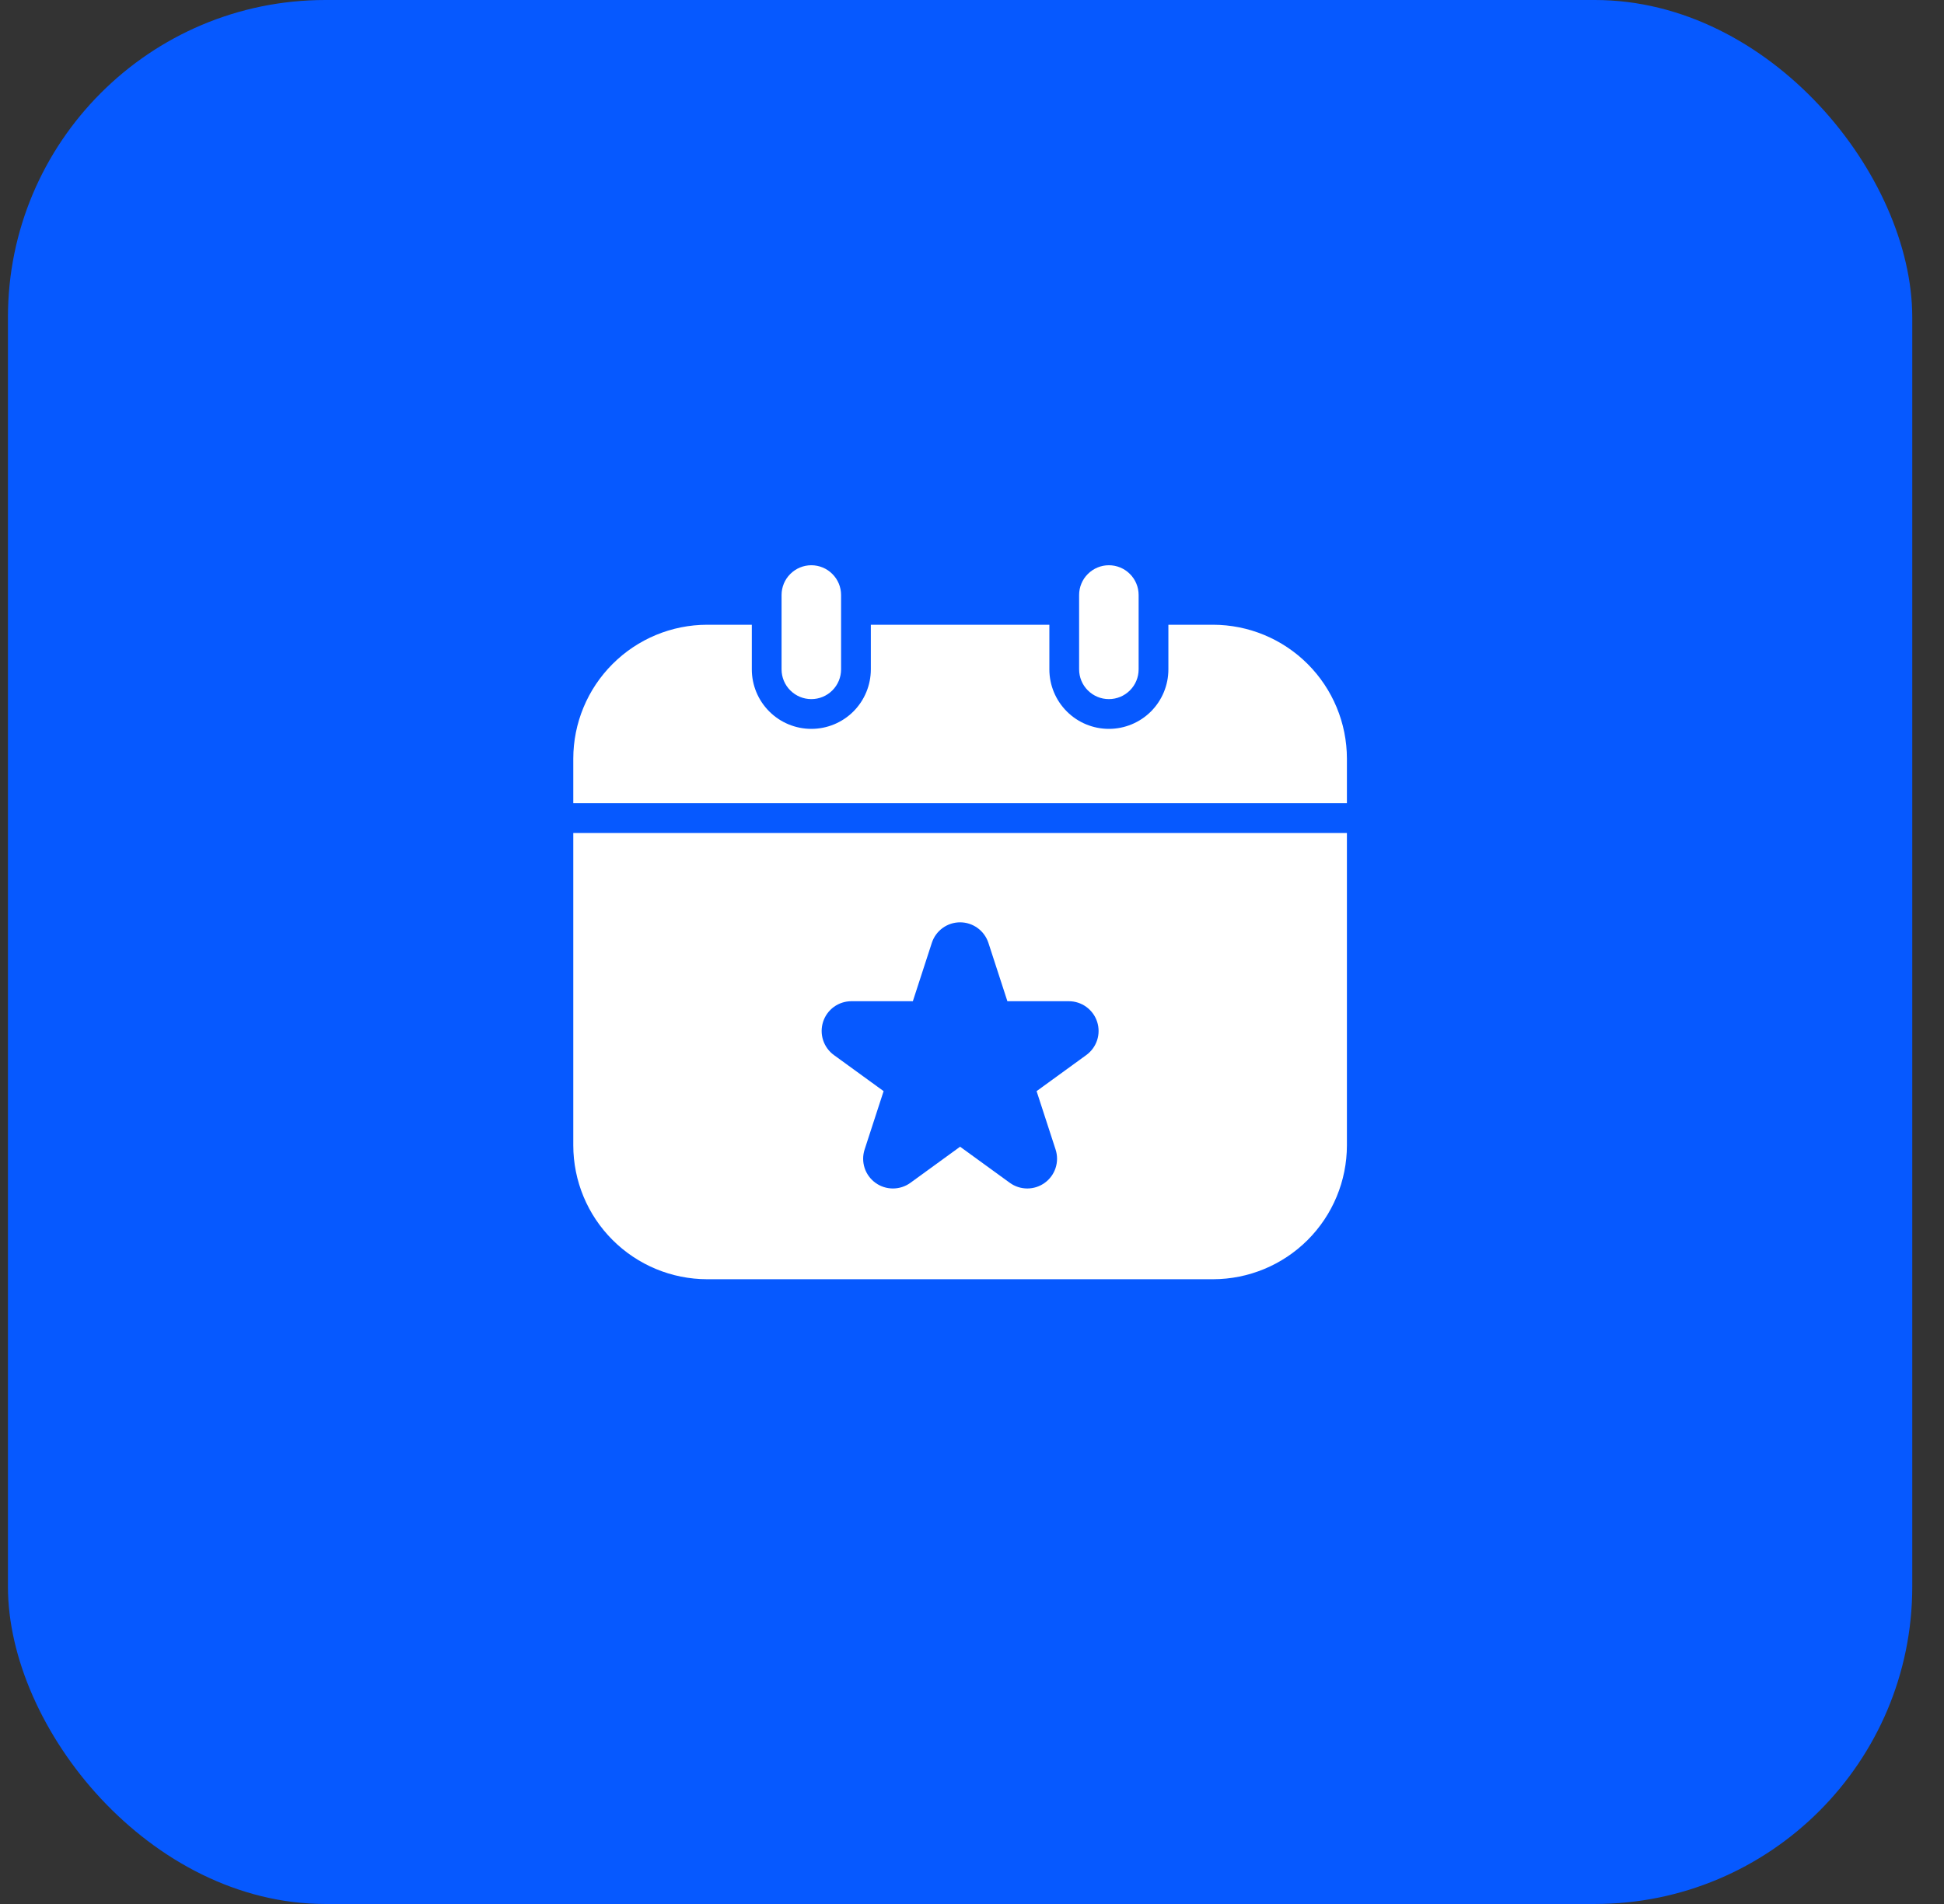
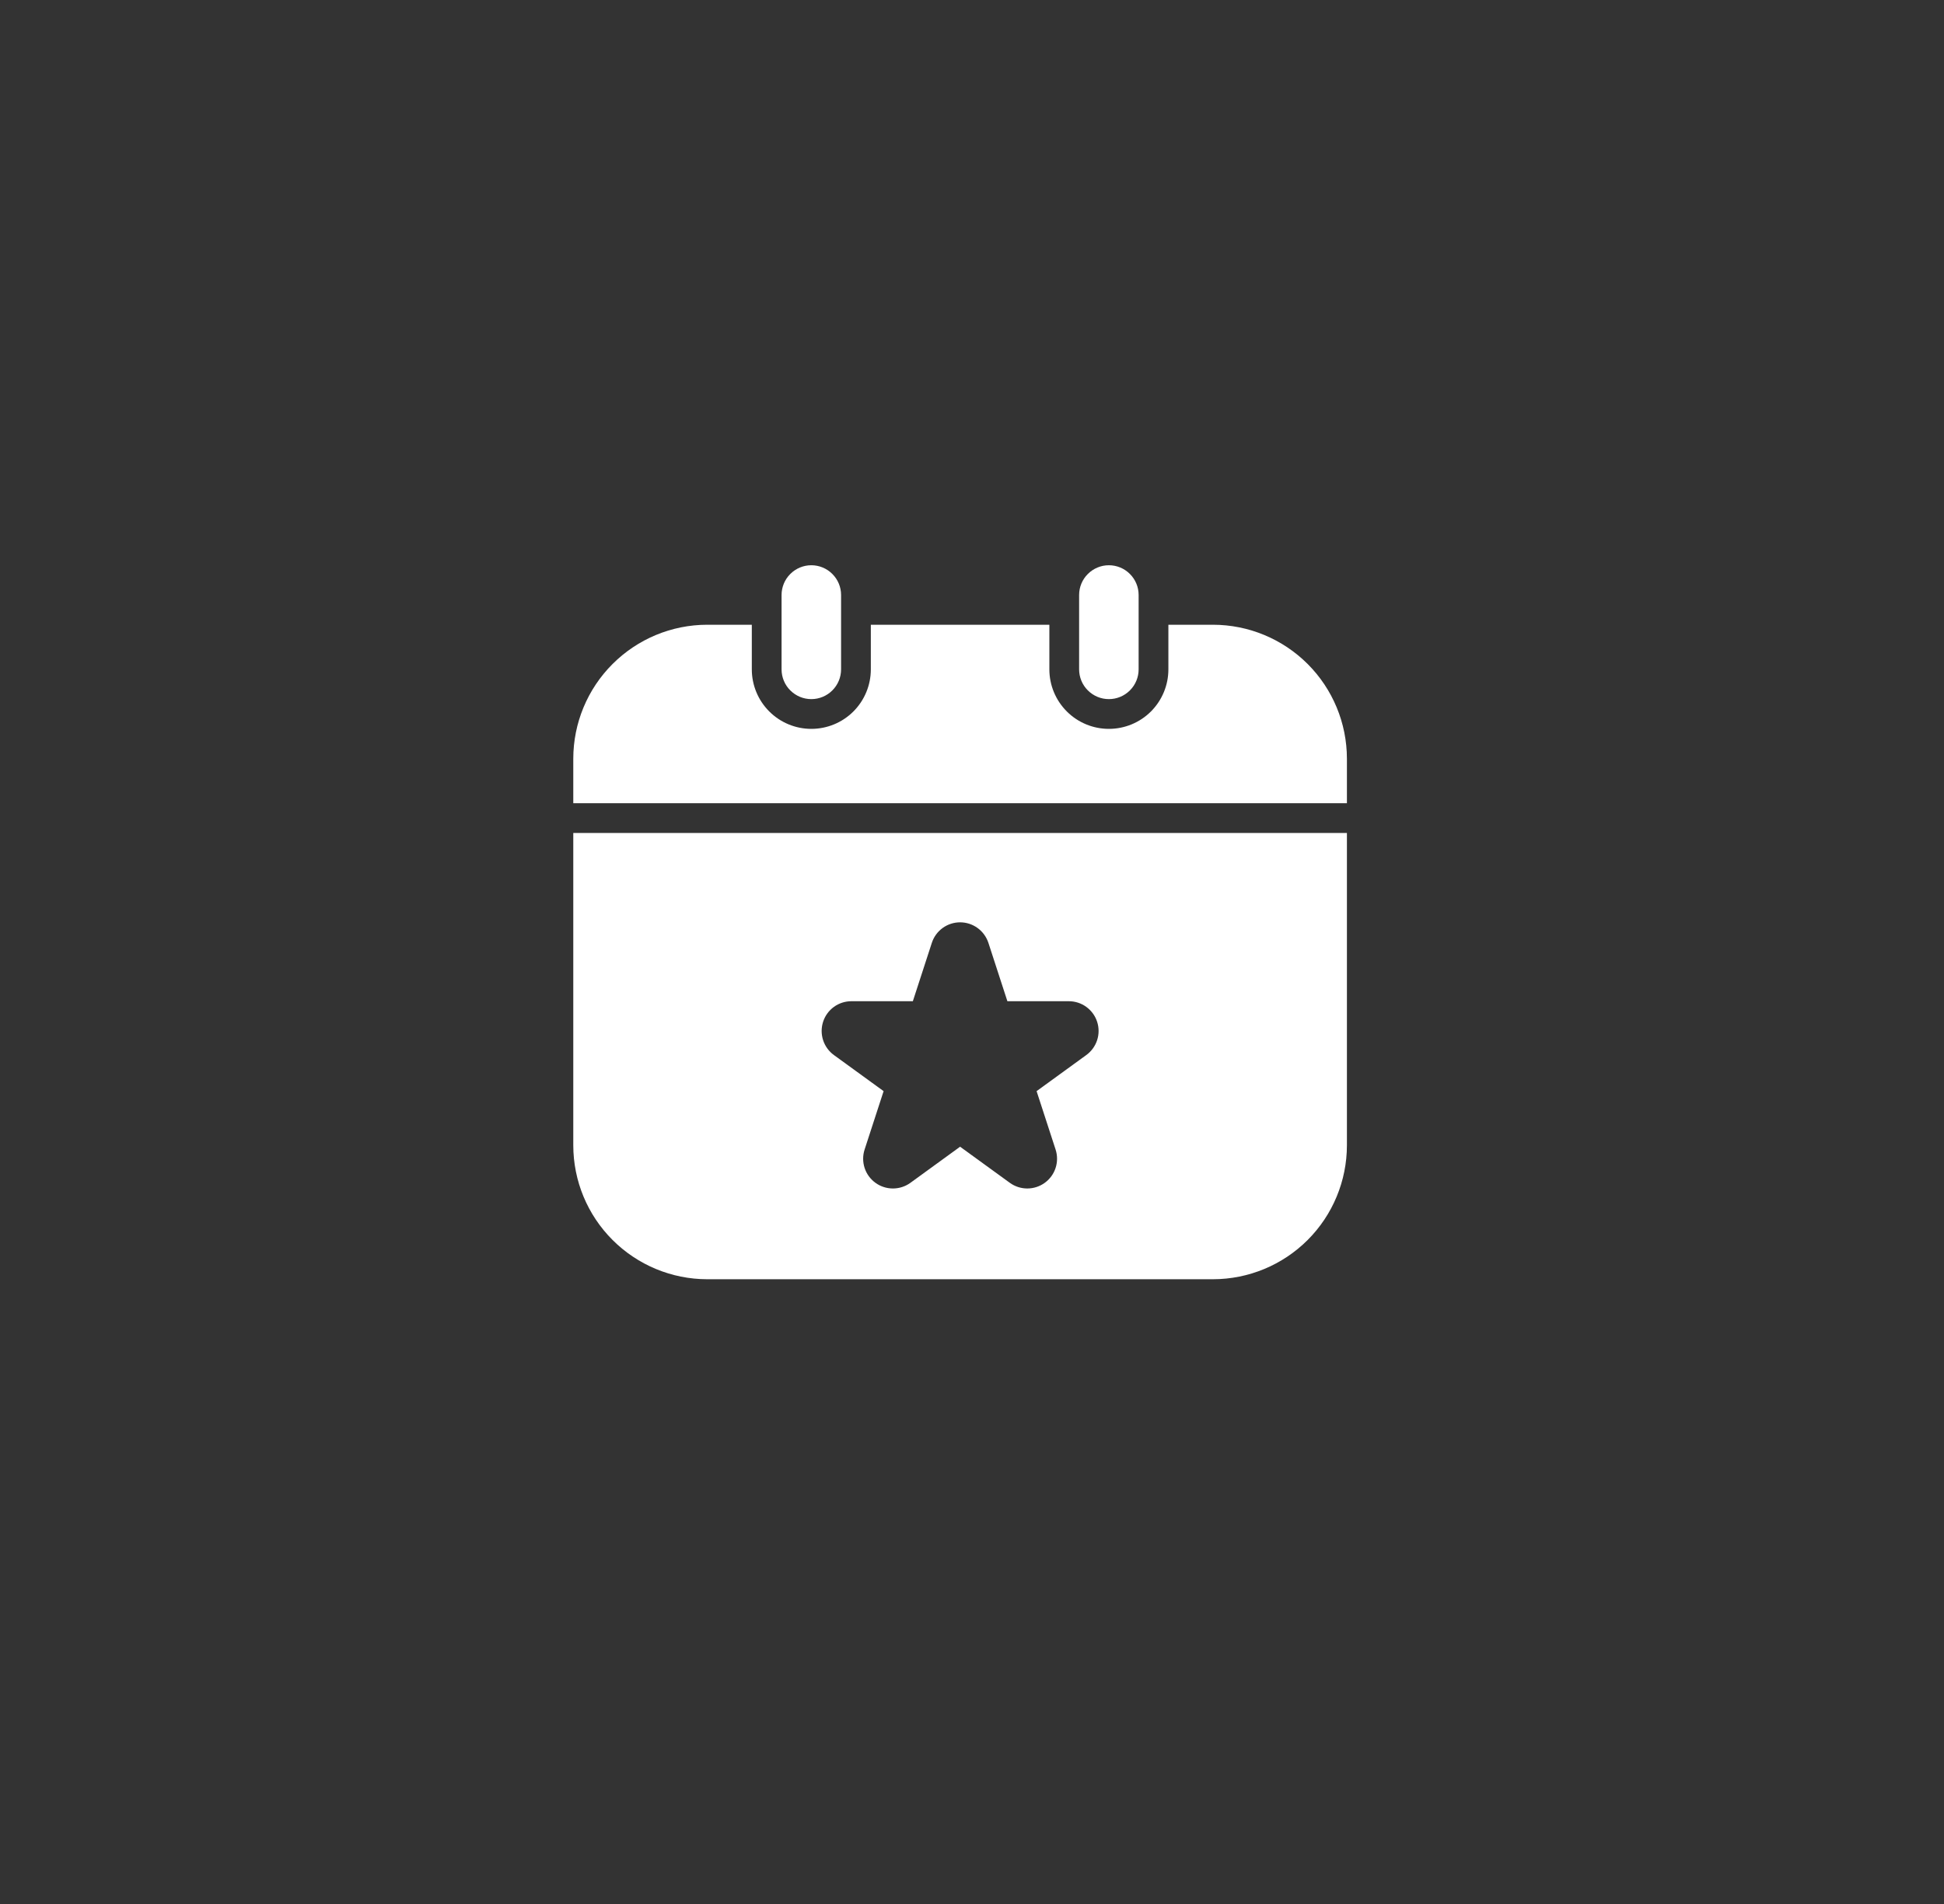
<svg xmlns="http://www.w3.org/2000/svg" width="49" height="48" viewBox="0 0 49 48" fill="none">
  <rect x="0" y="0" width="49" height="48" fill="#333333" stroke="none" />
-   <rect x="0.2" width="48" height="48" rx="8" fill="#0659FF" />
  <path d="M14.45 20.25V19.125C14.451 18.23 14.807 17.372 15.44 16.74C16.073 16.107 16.93 15.751 17.825 15.75H18.95V16.875C18.95 17.273 19.108 17.654 19.39 17.936C19.671 18.217 20.052 18.375 20.45 18.375C20.848 18.375 21.23 18.217 21.511 17.936C21.792 17.654 21.95 17.273 21.95 16.875V15.75H26.45V16.875C26.45 17.273 26.608 17.654 26.89 17.936C27.171 18.217 27.552 18.375 27.95 18.375C28.348 18.375 28.73 18.217 29.011 17.936C29.292 17.654 29.45 17.273 29.45 16.875V15.75H30.575C31.47 15.751 32.328 16.107 32.961 16.74C33.593 17.372 33.949 18.23 33.95 19.125V20.25H14.45ZM19.7 16.875C19.7 17.074 19.779 17.265 19.92 17.405C20.061 17.546 20.251 17.625 20.45 17.625C20.649 17.625 20.84 17.546 20.98 17.405C21.121 17.265 21.2 17.074 21.2 16.875V15C21.2 14.801 21.121 14.61 20.98 14.47C20.84 14.329 20.649 14.25 20.45 14.25C20.251 14.25 20.061 14.329 19.92 14.47C19.779 14.61 19.7 14.801 19.7 15V16.875ZM27.2 15V16.875C27.2 17.074 27.279 17.265 27.42 17.405C27.561 17.546 27.751 17.625 27.95 17.625C28.149 17.625 28.34 17.546 28.48 17.405C28.621 17.265 28.7 17.074 28.7 16.875V15C28.7 14.801 28.621 14.61 28.48 14.47C28.34 14.329 28.149 14.25 27.95 14.25C27.751 14.25 27.561 14.329 27.42 14.47C27.279 14.61 27.2 14.801 27.2 15ZM33.95 21V28.875C33.949 29.77 33.593 30.628 32.961 31.26C32.328 31.893 31.47 32.249 30.575 32.25H17.825C16.93 32.249 16.073 31.893 15.44 31.26C14.807 30.628 14.451 29.77 14.45 28.875V21H33.95ZM26.94 25.241H25.392L24.913 23.768C24.863 23.618 24.768 23.488 24.64 23.395C24.512 23.302 24.358 23.252 24.2 23.252C24.042 23.252 23.888 23.302 23.76 23.395C23.632 23.488 23.537 23.618 23.488 23.768L23.009 25.241H21.46C21.302 25.241 21.147 25.291 21.019 25.384C20.891 25.477 20.796 25.608 20.747 25.759C20.698 25.91 20.698 26.072 20.747 26.223C20.796 26.373 20.891 26.505 21.019 26.598L22.272 27.508L21.793 28.98C21.744 29.131 21.744 29.293 21.793 29.444C21.842 29.595 21.938 29.726 22.066 29.819C22.194 29.912 22.348 29.962 22.507 29.962C22.665 29.962 22.82 29.912 22.948 29.819L24.2 28.909L25.453 29.819C25.581 29.912 25.735 29.962 25.894 29.962C26.052 29.962 26.206 29.912 26.334 29.819C26.463 29.726 26.558 29.595 26.607 29.444C26.656 29.293 26.656 29.131 26.607 28.98L26.128 27.508L27.381 26.598C27.509 26.505 27.605 26.373 27.654 26.223C27.703 26.072 27.703 25.91 27.654 25.759C27.605 25.608 27.509 25.477 27.381 25.384C27.253 25.291 27.099 25.241 26.94 25.241Z" fill="white" />
</svg>